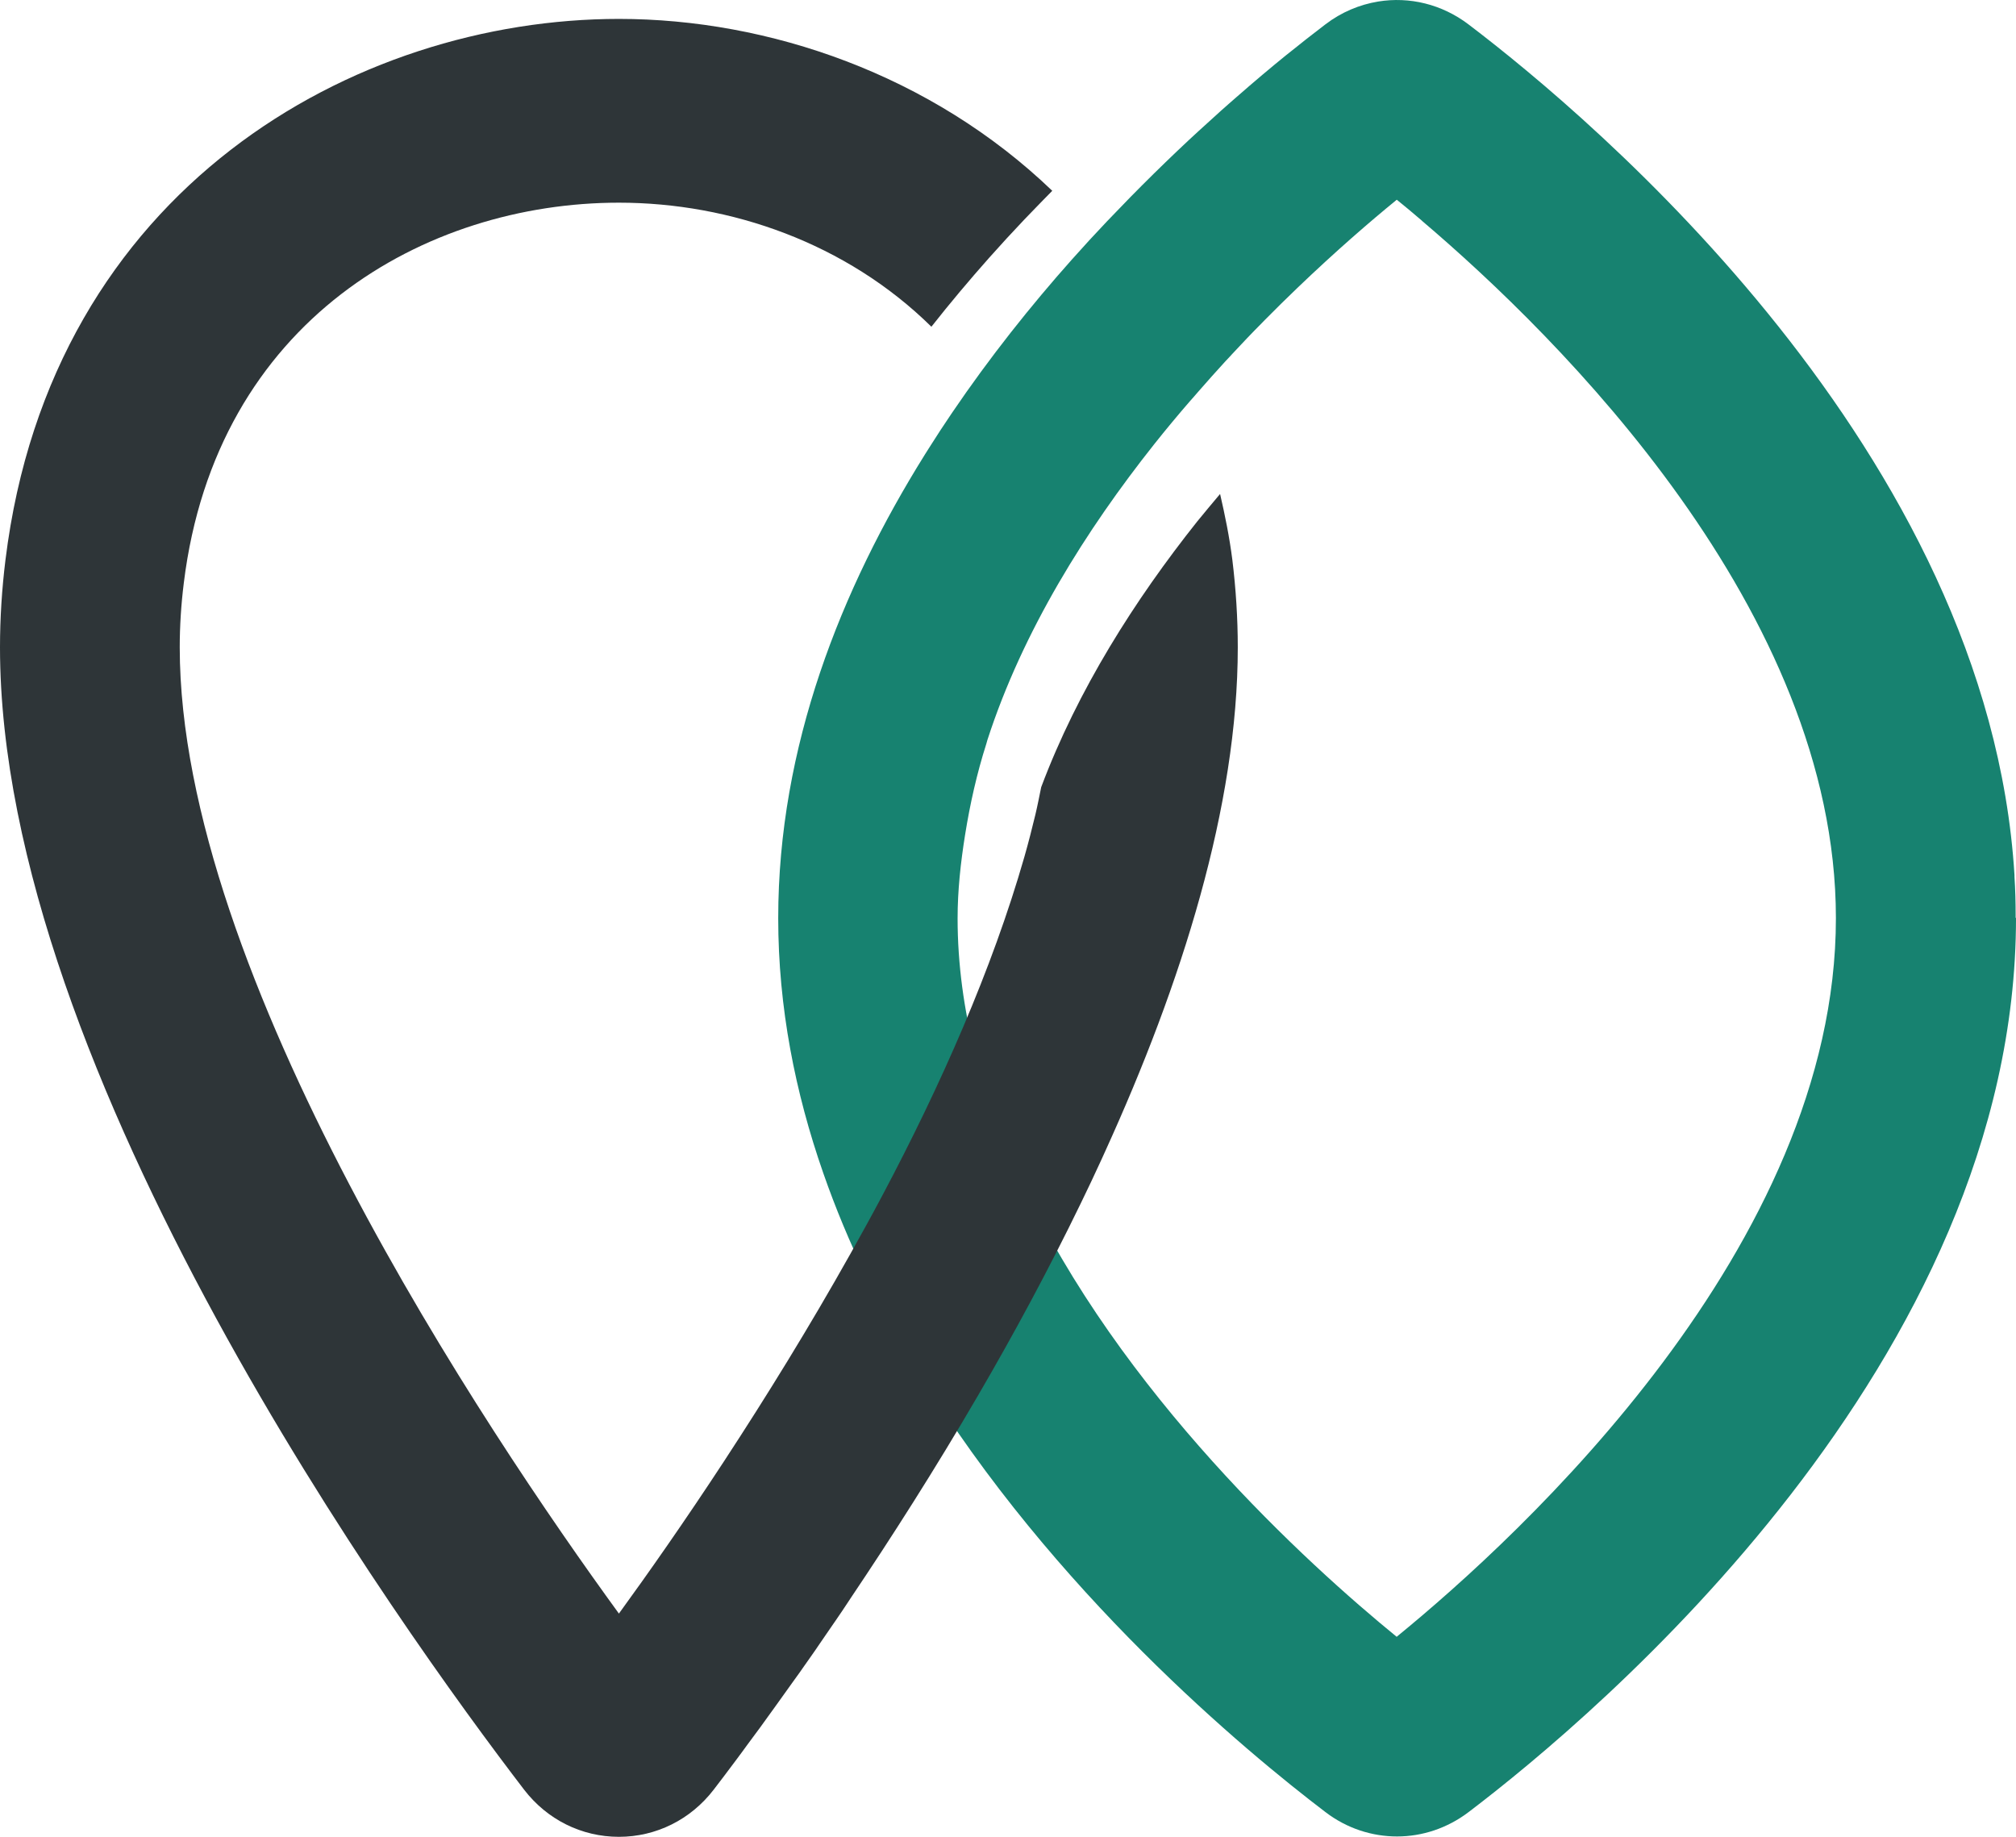
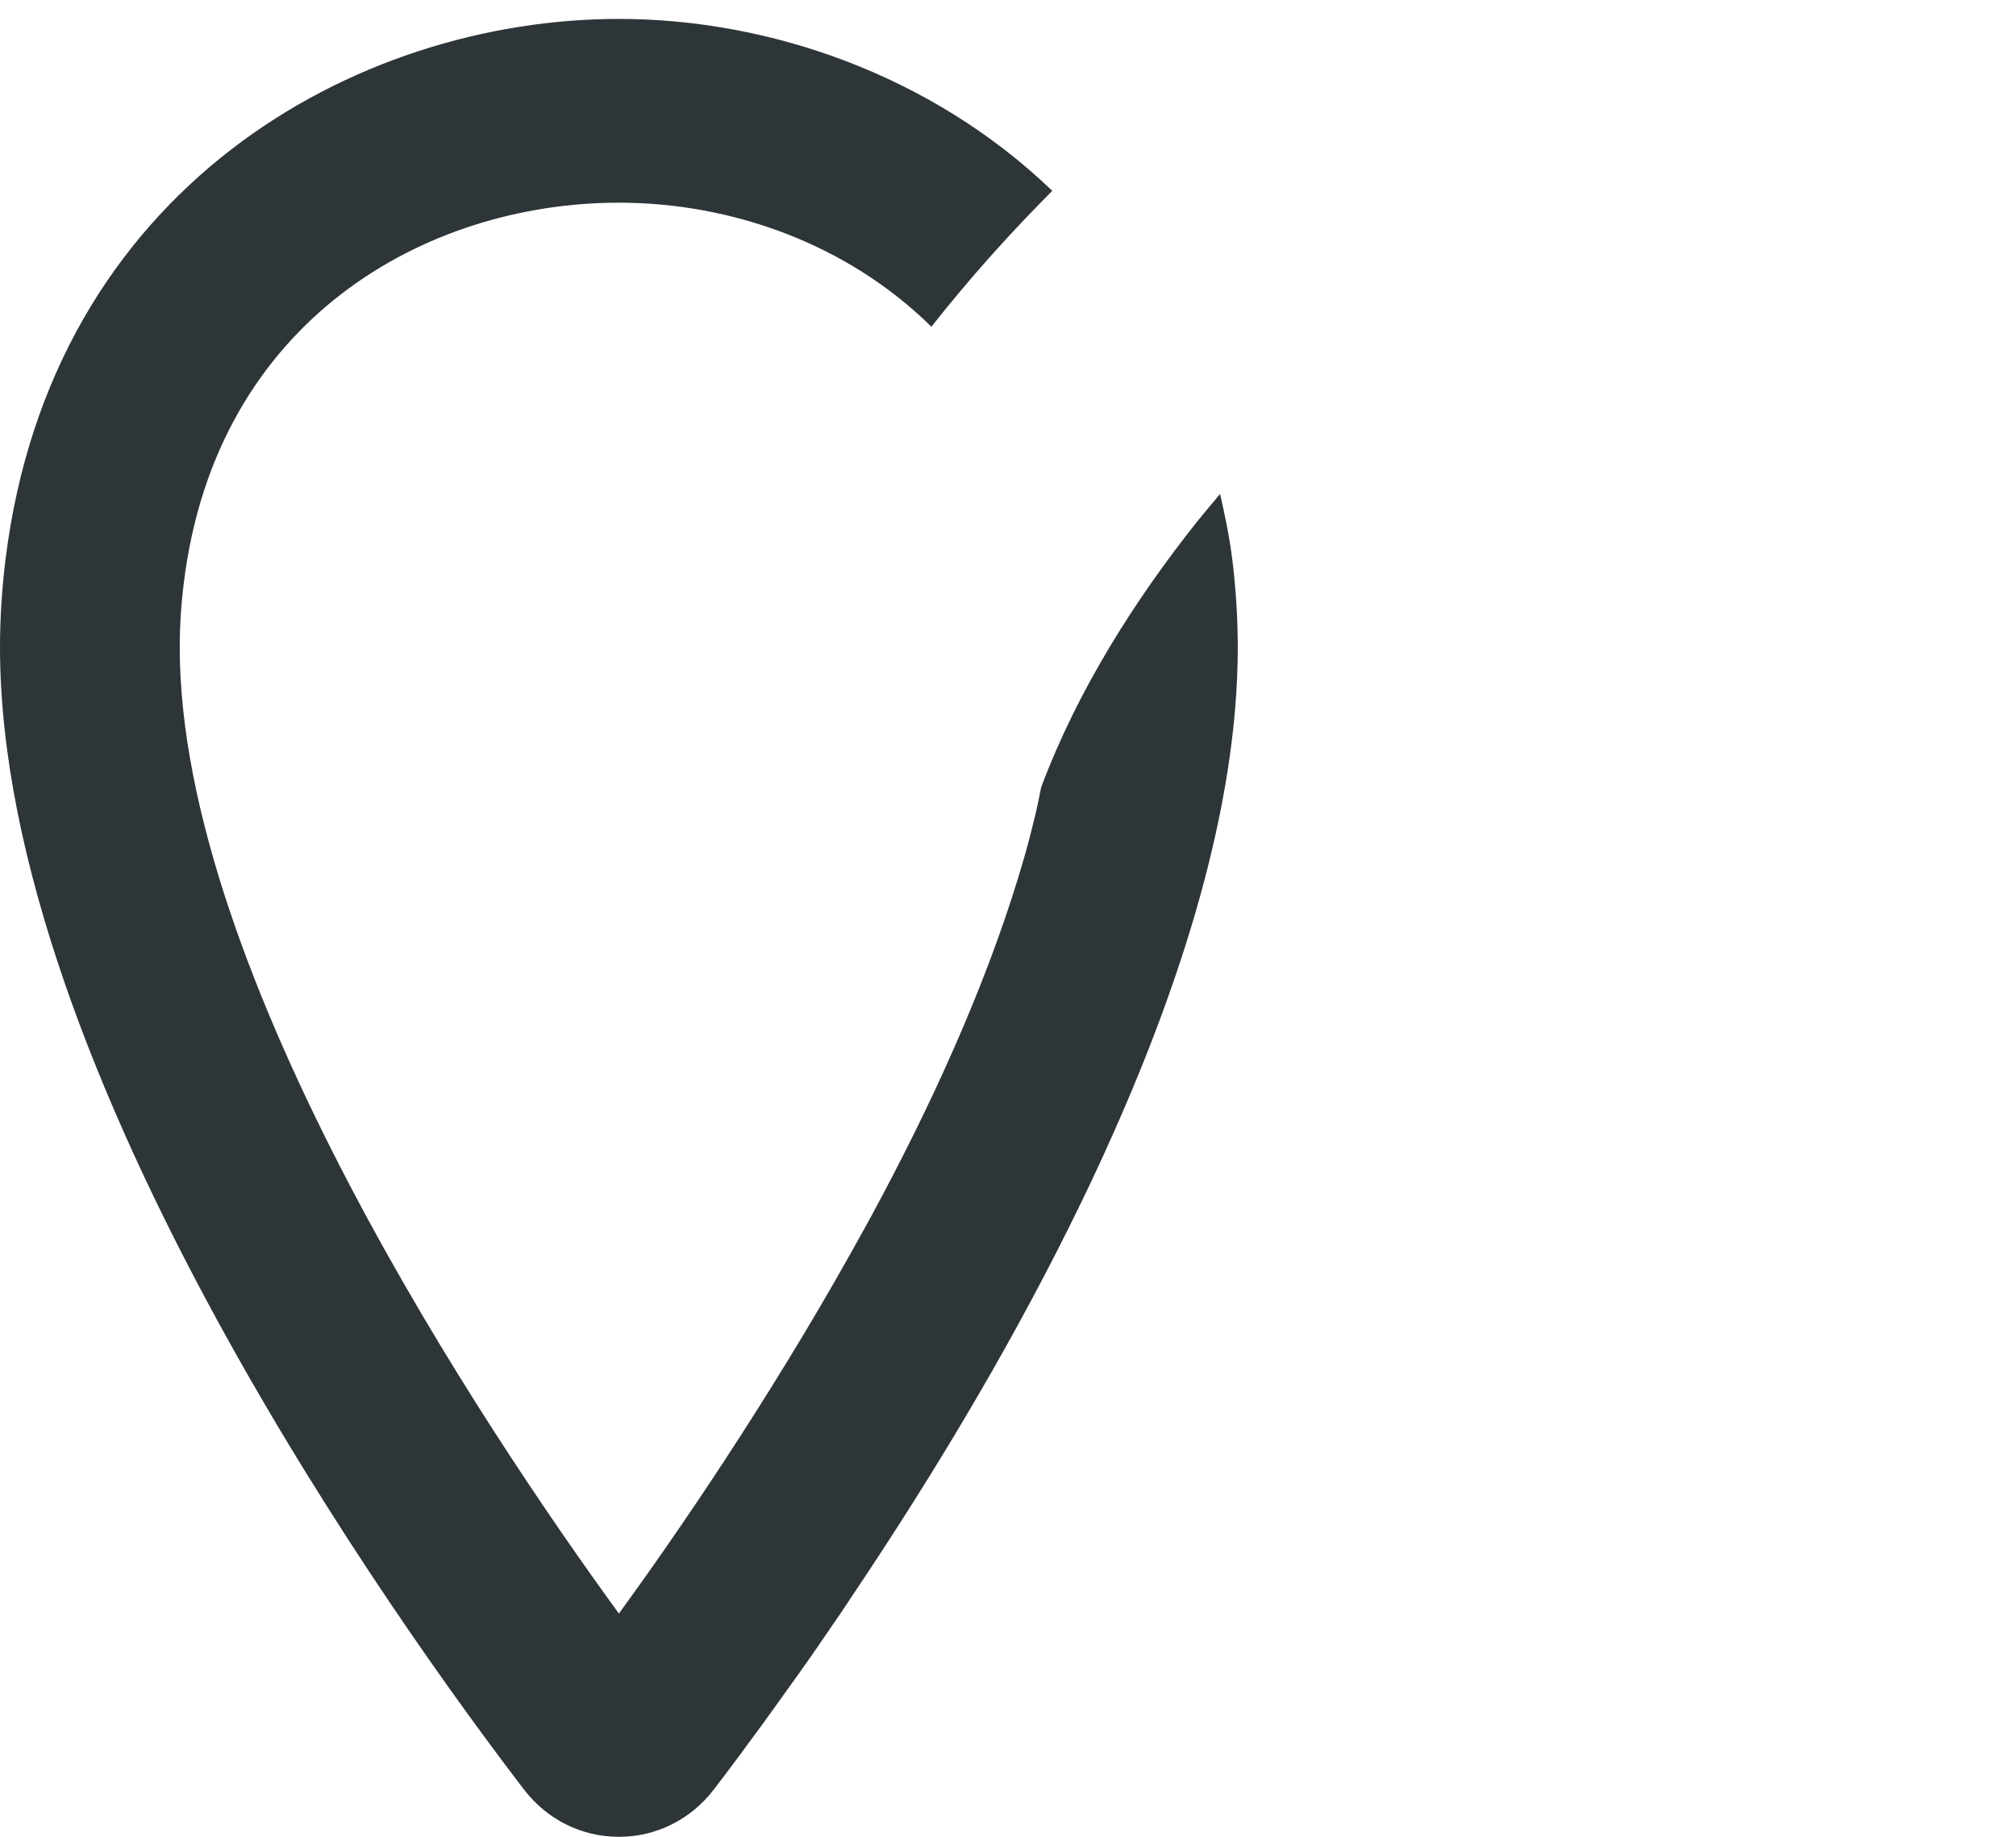
<svg xmlns="http://www.w3.org/2000/svg" width="45" height="41" viewBox="0 0 45 41" fill="none">
-   <path d="M44.992 20.491C44.992 20.472 44.992 20.449 44.992 20.429C44.992 20.142 44.985 19.855 44.966 19.571C44.966 19.559 44.966 19.544 44.966 19.532C44.388 10.086 35.554 2.651 32.781 0.546C32.184 0.092 31.459 -0.079 30.764 0.034C30.346 0.103 29.943 0.27 29.582 0.546C29.456 0.643 29.316 0.752 29.164 0.869C29.031 0.974 28.883 1.094 28.731 1.214C28.719 1.222 28.712 1.23 28.7 1.238C28.37 1.506 28.001 1.816 27.606 2.162C27.492 2.263 27.378 2.36 27.257 2.469C27.158 2.558 27.055 2.651 26.953 2.745C26.816 2.869 26.679 2.993 26.538 3.125C26.197 3.444 25.847 3.782 25.486 4.143C25.315 4.314 25.14 4.493 24.966 4.675C24.882 4.764 24.795 4.85 24.711 4.939C24.449 5.215 24.187 5.499 23.925 5.794C23.009 6.823 22.093 7.973 21.25 9.216C21.075 9.472 20.904 9.736 20.737 10C20.706 10.047 20.676 10.098 20.646 10.144C18.769 13.15 17.371 16.669 17.371 20.495C17.371 22.484 17.75 24.391 18.377 26.186C18.928 27.767 19.665 29.258 20.517 30.645C23.507 35.531 27.804 39.093 29.586 40.448C30.064 40.814 30.627 40.992 31.185 40.992C31.744 40.992 32.306 40.81 32.785 40.445C35.65 38.269 45 30.396 45 20.491C45 20.491 45 20.488 45 20.484L44.992 20.491ZM31.178 36.537C29.187 34.913 24.996 31.103 22.796 26.372C21.941 24.531 21.375 22.55 21.375 20.499C21.375 19.87 21.444 19.249 21.542 18.635C21.652 17.947 21.805 17.264 22.017 16.6C22.025 16.572 22.032 16.545 22.04 16.518C22.83 14.079 24.244 11.83 25.767 9.911C26.026 9.585 26.288 9.27 26.554 8.963C26.618 8.889 26.683 8.82 26.744 8.746C26.949 8.513 27.15 8.284 27.355 8.062C27.39 8.027 27.42 7.992 27.454 7.957C27.473 7.938 27.488 7.918 27.507 7.899C27.728 7.662 27.948 7.429 28.165 7.212C28.188 7.188 28.21 7.165 28.233 7.142C28.48 6.893 28.719 6.656 28.955 6.431C29.814 5.607 30.593 4.935 31.178 4.458C31.349 4.597 31.535 4.749 31.732 4.92C31.736 4.92 31.74 4.928 31.744 4.932C34.798 7.526 40.976 13.632 40.98 20.488C40.98 20.488 40.98 20.491 40.98 20.495C40.98 27.813 33.947 34.273 31.178 36.533V36.537Z" fill="#178270" />
  <path d="M27.234 11.026C27.063 11.232 26.892 11.43 26.721 11.643C25.338 13.383 24.058 15.392 23.241 17.57C23.199 17.773 23.161 17.974 23.112 18.18C23.036 18.495 22.956 18.81 22.865 19.128C22.147 21.633 20.992 24.24 19.696 26.683C19.464 27.122 19.225 27.553 18.986 27.98C18.058 29.635 17.093 31.192 16.201 32.556C16.193 32.571 16.182 32.583 16.174 32.598C15.281 33.962 14.457 35.135 13.815 36.017C10.84 31.93 4.012 21.75 4.012 14.448C4.012 13.974 4.043 13.492 4.103 13.011C4.825 7.145 9.502 4.524 13.815 4.524C16.303 4.524 18.894 5.425 20.79 7.293C21.212 6.757 21.645 6.244 22.075 5.759C22.337 5.464 22.599 5.18 22.861 4.904C22.945 4.815 23.032 4.729 23.116 4.64C23.241 4.512 23.363 4.384 23.488 4.259C20.787 1.665 17.158 0.422 13.815 0.422C7.937 0.422 1.144 4.197 0.122 12.498C0.042 13.146 0 13.803 0 14.448C0 23.948 8.955 36.366 11.698 39.947C12.211 40.615 12.982 41 13.815 41C14.647 41 15.418 40.615 15.931 39.947C16.003 39.854 16.079 39.753 16.159 39.648C16.193 39.605 16.227 39.559 16.261 39.512C16.311 39.446 16.356 39.384 16.41 39.314C16.455 39.252 16.505 39.186 16.554 39.12C16.596 39.062 16.637 39.007 16.679 38.949C16.736 38.871 16.793 38.794 16.854 38.712C16.892 38.658 16.93 38.607 16.972 38.553C17.033 38.467 17.097 38.378 17.162 38.289C17.204 38.234 17.242 38.18 17.283 38.122C17.352 38.025 17.424 37.928 17.492 37.83C17.53 37.78 17.568 37.725 17.606 37.671C17.686 37.562 17.762 37.45 17.846 37.337C17.876 37.291 17.91 37.248 17.941 37.201C18.028 37.081 18.112 36.956 18.203 36.828C18.233 36.786 18.26 36.743 18.29 36.7C18.385 36.564 18.48 36.424 18.575 36.285C18.598 36.253 18.617 36.222 18.64 36.191C18.746 36.036 18.853 35.881 18.959 35.717C18.97 35.702 18.978 35.686 18.989 35.671C19.89 34.331 20.87 32.8 21.835 31.142C22.625 29.786 23.404 28.345 24.122 26.865C24.282 26.539 24.434 26.213 24.586 25.883C24.613 25.82 24.643 25.758 24.669 25.7C26.379 21.948 27.629 17.994 27.629 14.448C27.629 13.803 27.587 13.146 27.508 12.498C27.443 11.985 27.344 11.503 27.234 11.026Z" fill="#2E3538" />
</svg>